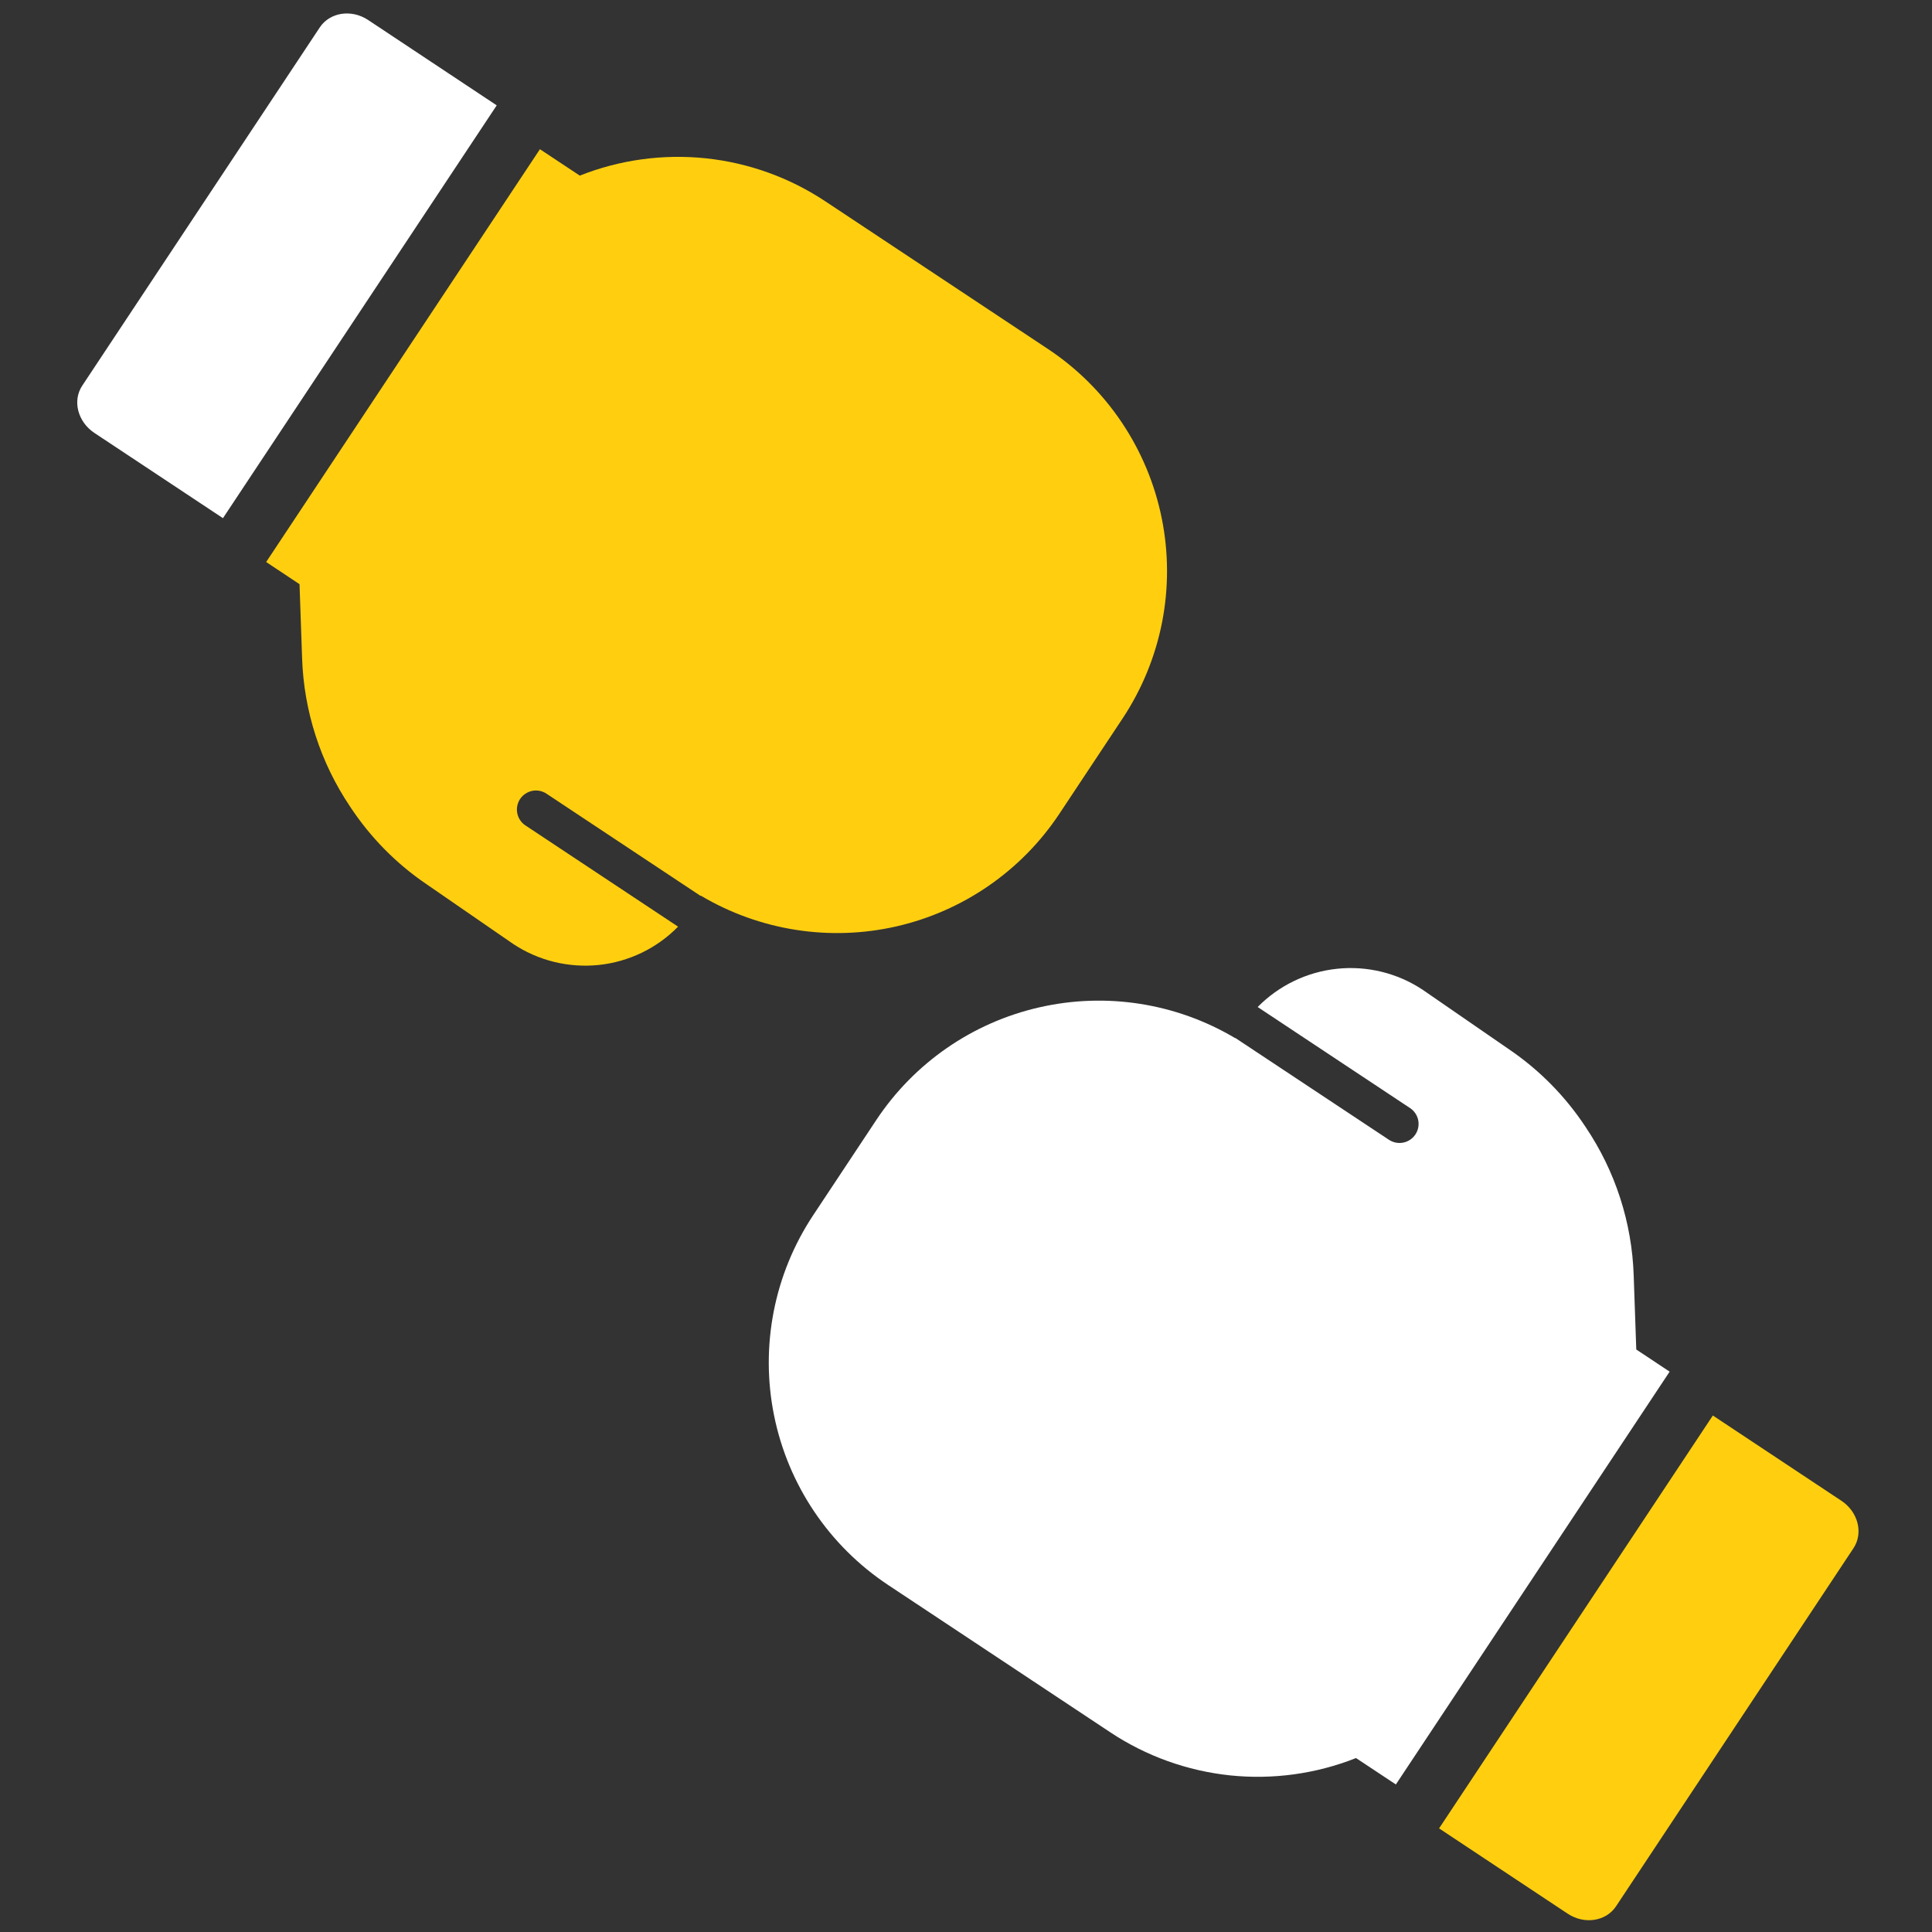
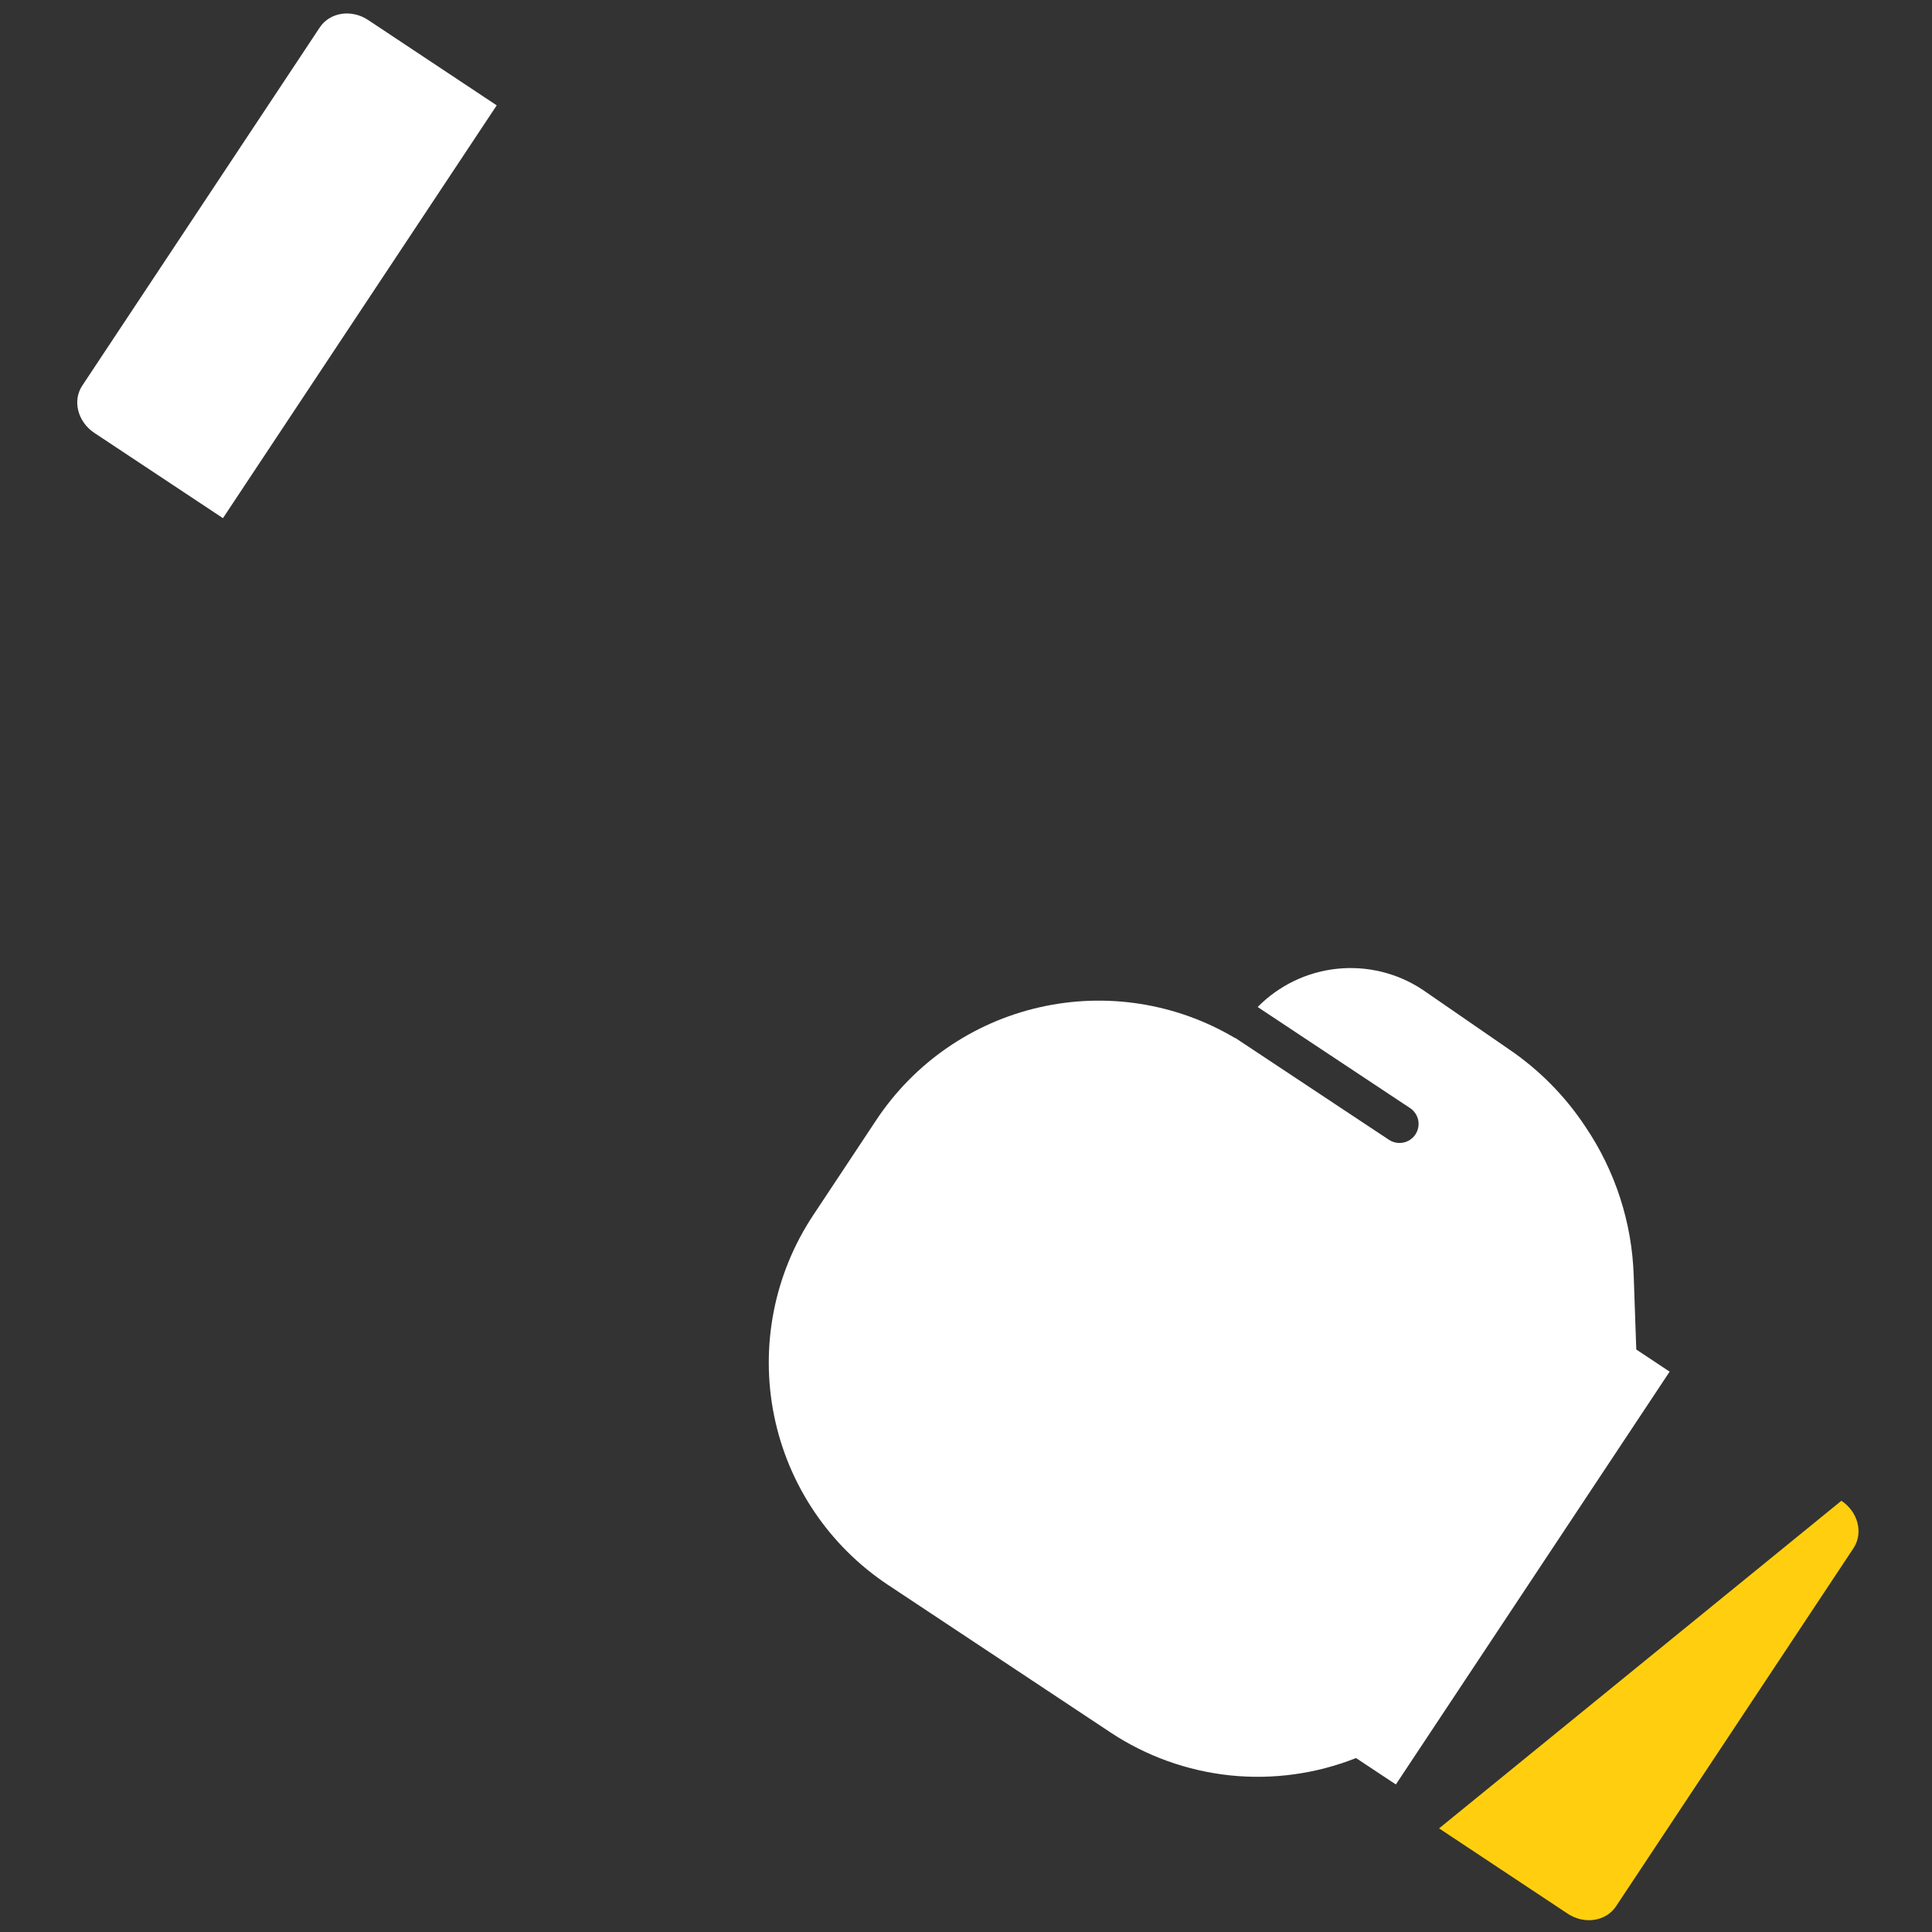
<svg xmlns="http://www.w3.org/2000/svg" width="30" height="30" viewBox="0 0 30 30" fill="none">
  <rect x="0" y="0" width="30" height="30" fill="#333333" stroke="none" />
-   <path d="M22.346 28.391L26.597 21.98L28.593 23.304C28.85 23.474 28.938 23.802 28.781 24.04L25.093 29.602C24.939 29.833 24.604 29.889 24.342 29.715L22.346 28.391Z" fill="#FFCF0F" />
+   <path d="M22.346 28.391L28.593 23.304C28.85 23.474 28.938 23.802 28.781 24.04L25.093 29.602C24.939 29.833 24.604 29.889 24.342 29.715L22.346 28.391Z" fill="#FFCF0F" />
  <path d="M21.056 27.299C20.435 27.545 19.764 27.637 19.1 27.568C18.436 27.498 17.798 27.269 17.242 26.9L13.79 24.611C12.874 24.003 12.238 23.058 12.02 21.981C11.802 20.904 12.02 19.785 12.627 18.87L13.608 17.39C14.196 16.504 15.102 15.878 16.139 15.642C17.176 15.405 18.264 15.576 19.178 16.119L19.18 16.116L21.568 17.699C21.634 17.742 21.713 17.758 21.79 17.742C21.867 17.727 21.935 17.681 21.978 17.616C22.022 17.55 22.037 17.471 22.022 17.394C22.014 17.356 21.999 17.319 21.977 17.287C21.955 17.255 21.928 17.227 21.895 17.206L19.529 15.637C19.859 15.302 20.294 15.092 20.762 15.043C21.229 14.994 21.699 15.109 22.091 15.369L23.431 16.293C23.904 16.614 24.309 17.025 24.623 17.503C25.083 18.186 25.341 18.984 25.368 19.807L25.408 20.955L25.926 21.299L21.675 27.709L21.056 27.299ZM7.713 1.636L3.462 8.046L1.465 6.722C1.209 6.552 1.12 6.224 1.278 5.987L4.966 0.425C5.12 0.193 5.455 0.137 5.717 0.311L7.713 1.636Z" fill="white" />
-   <path d="M9.003 2.727C9.623 2.481 10.294 2.389 10.959 2.458C11.623 2.528 12.26 2.757 12.817 3.127L16.268 5.416C16.722 5.716 17.111 6.103 17.415 6.554C17.719 7.006 17.931 7.512 18.039 8.045C18.147 8.578 18.149 9.127 18.045 9.661C17.94 10.195 17.732 10.703 17.431 11.157L16.45 12.636C15.862 13.522 14.956 14.148 13.919 14.385C12.883 14.621 11.795 14.45 10.881 13.907L10.878 13.911L8.49 12.327C8.458 12.305 8.421 12.289 8.383 12.281C8.345 12.273 8.305 12.273 8.266 12.28C8.228 12.288 8.191 12.303 8.158 12.325C8.125 12.347 8.097 12.375 8.076 12.407C8.054 12.44 8.039 12.477 8.032 12.515C8.024 12.554 8.025 12.594 8.033 12.632C8.041 12.671 8.057 12.707 8.079 12.739C8.102 12.772 8.13 12.799 8.163 12.82L10.529 14.389C10.2 14.725 9.764 14.935 9.297 14.984C8.829 15.032 8.359 14.917 7.968 14.657L6.628 13.733C6.154 13.413 5.749 13.001 5.435 12.523C4.976 11.841 4.718 11.042 4.691 10.22L4.651 9.071L4.133 8.727L8.384 2.317L9.003 2.727Z" fill="#FFCF0F" />
</svg>